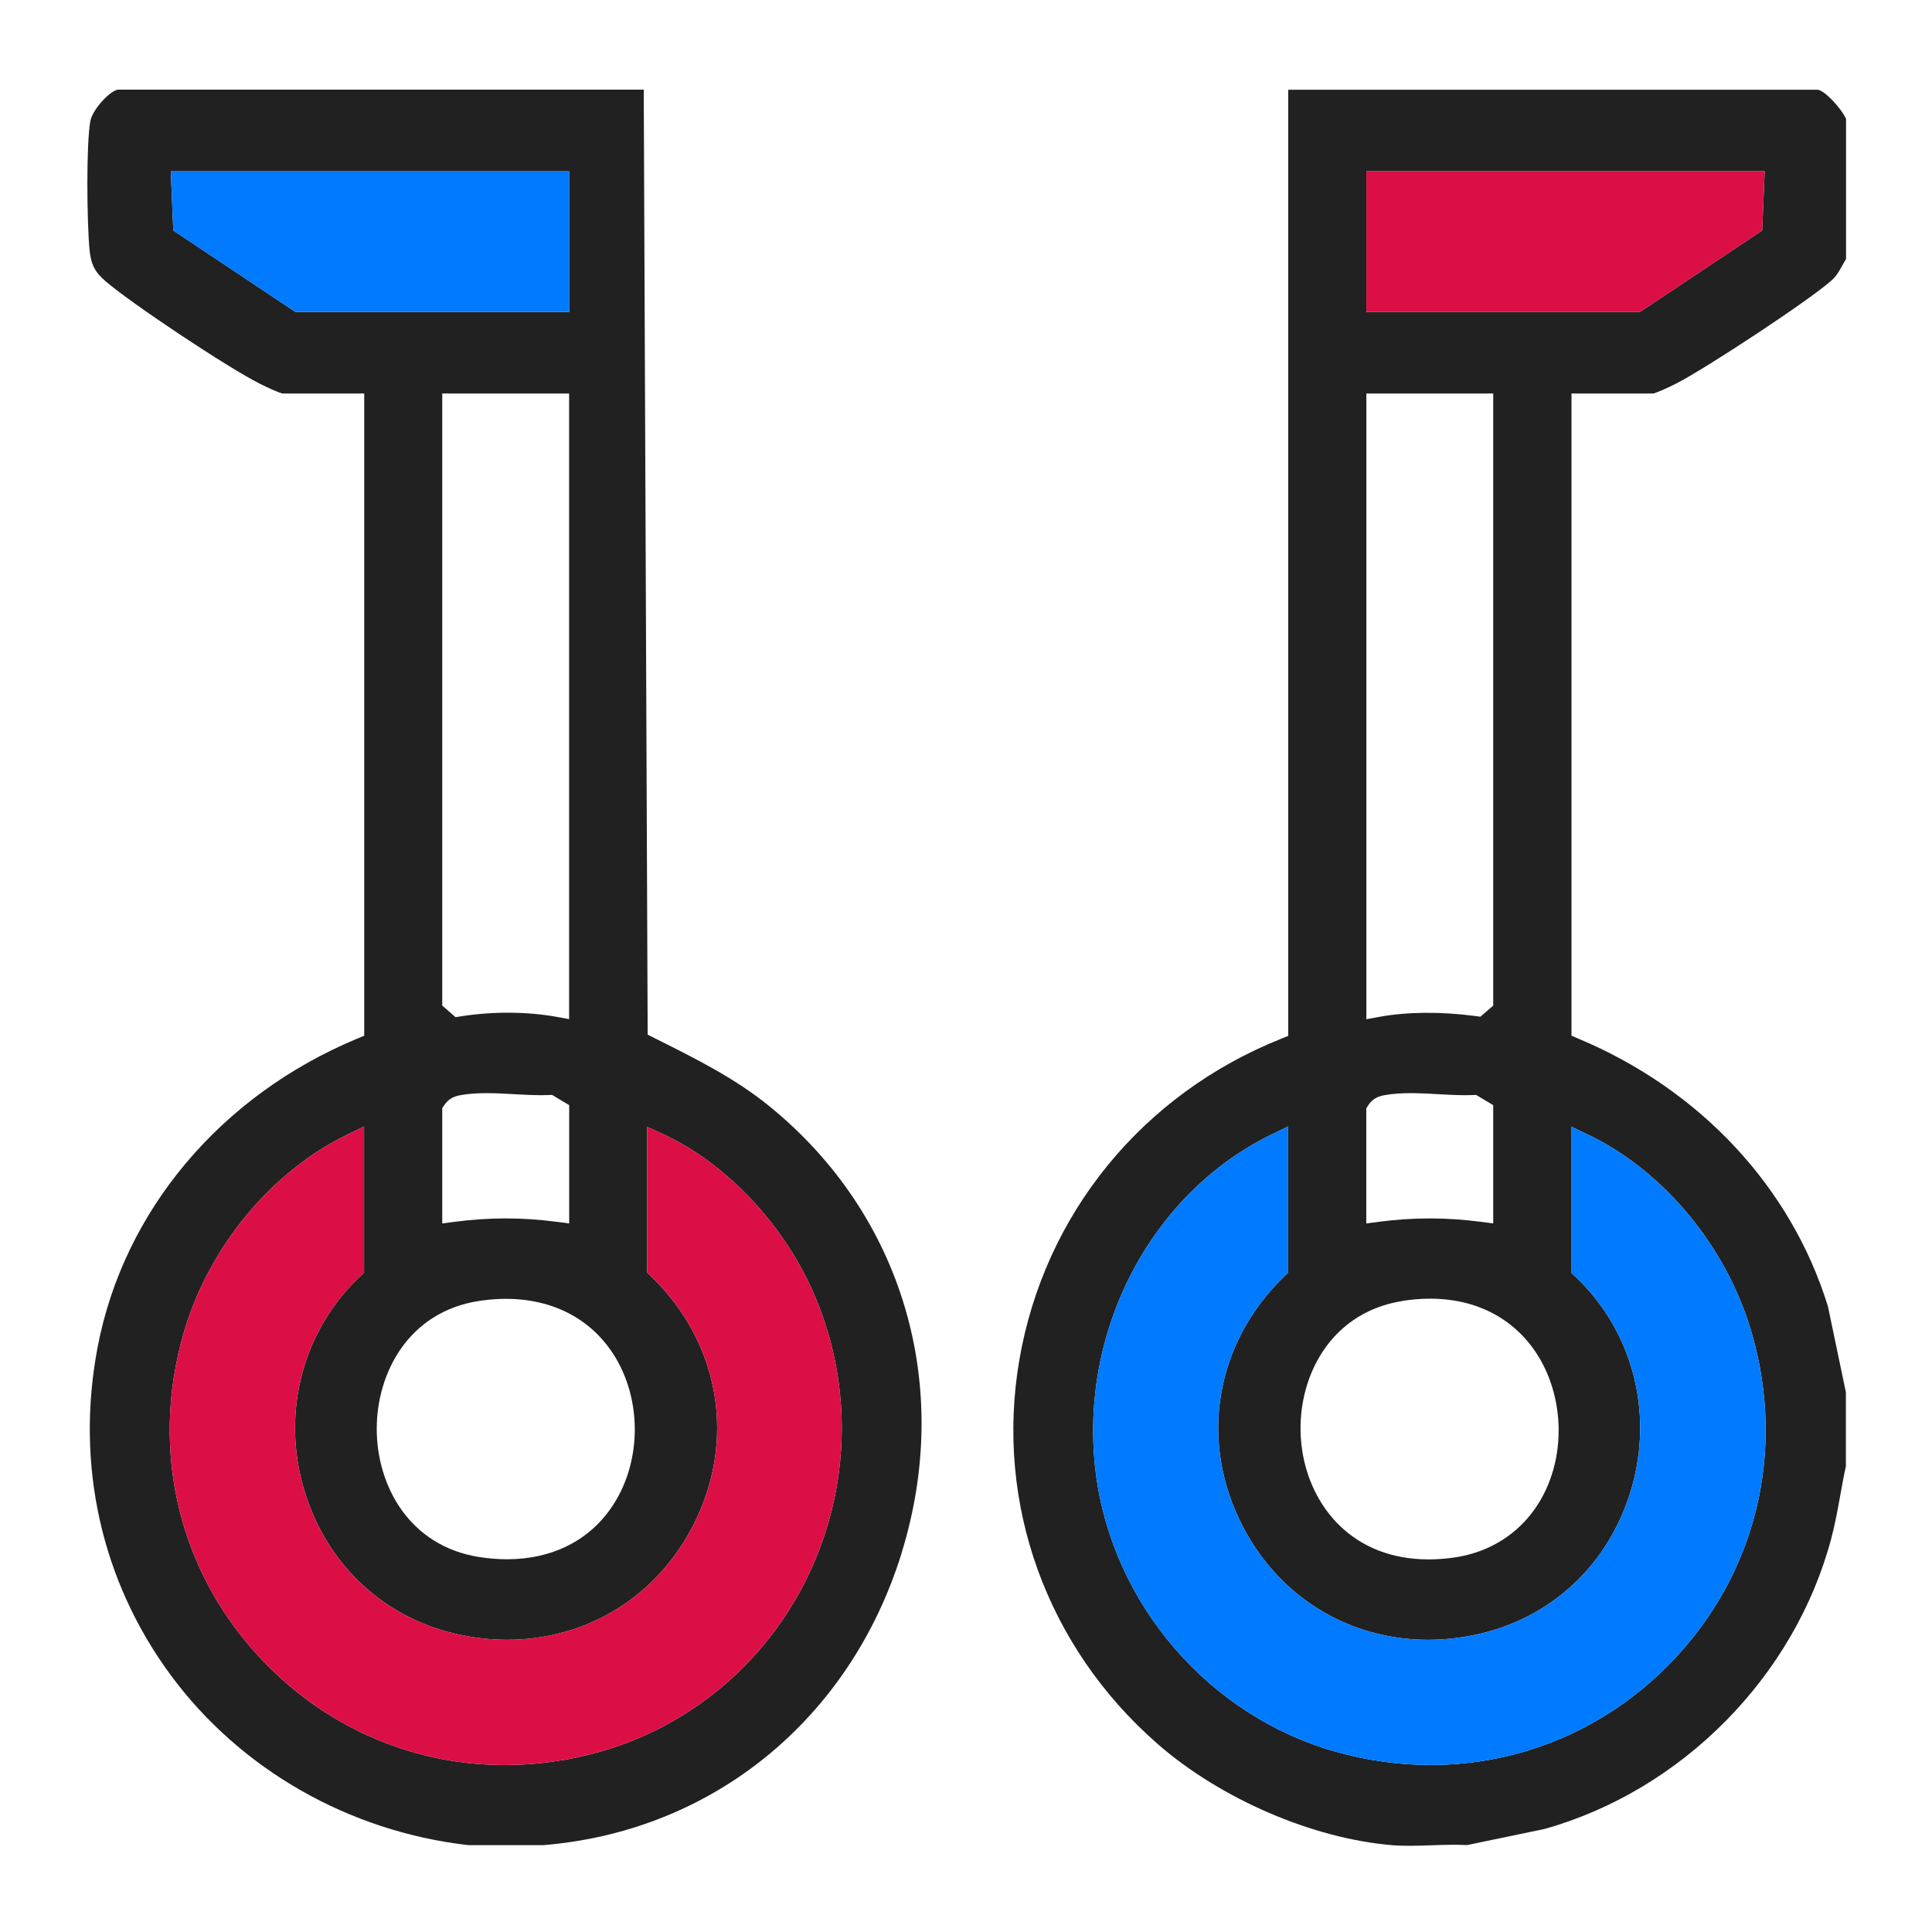
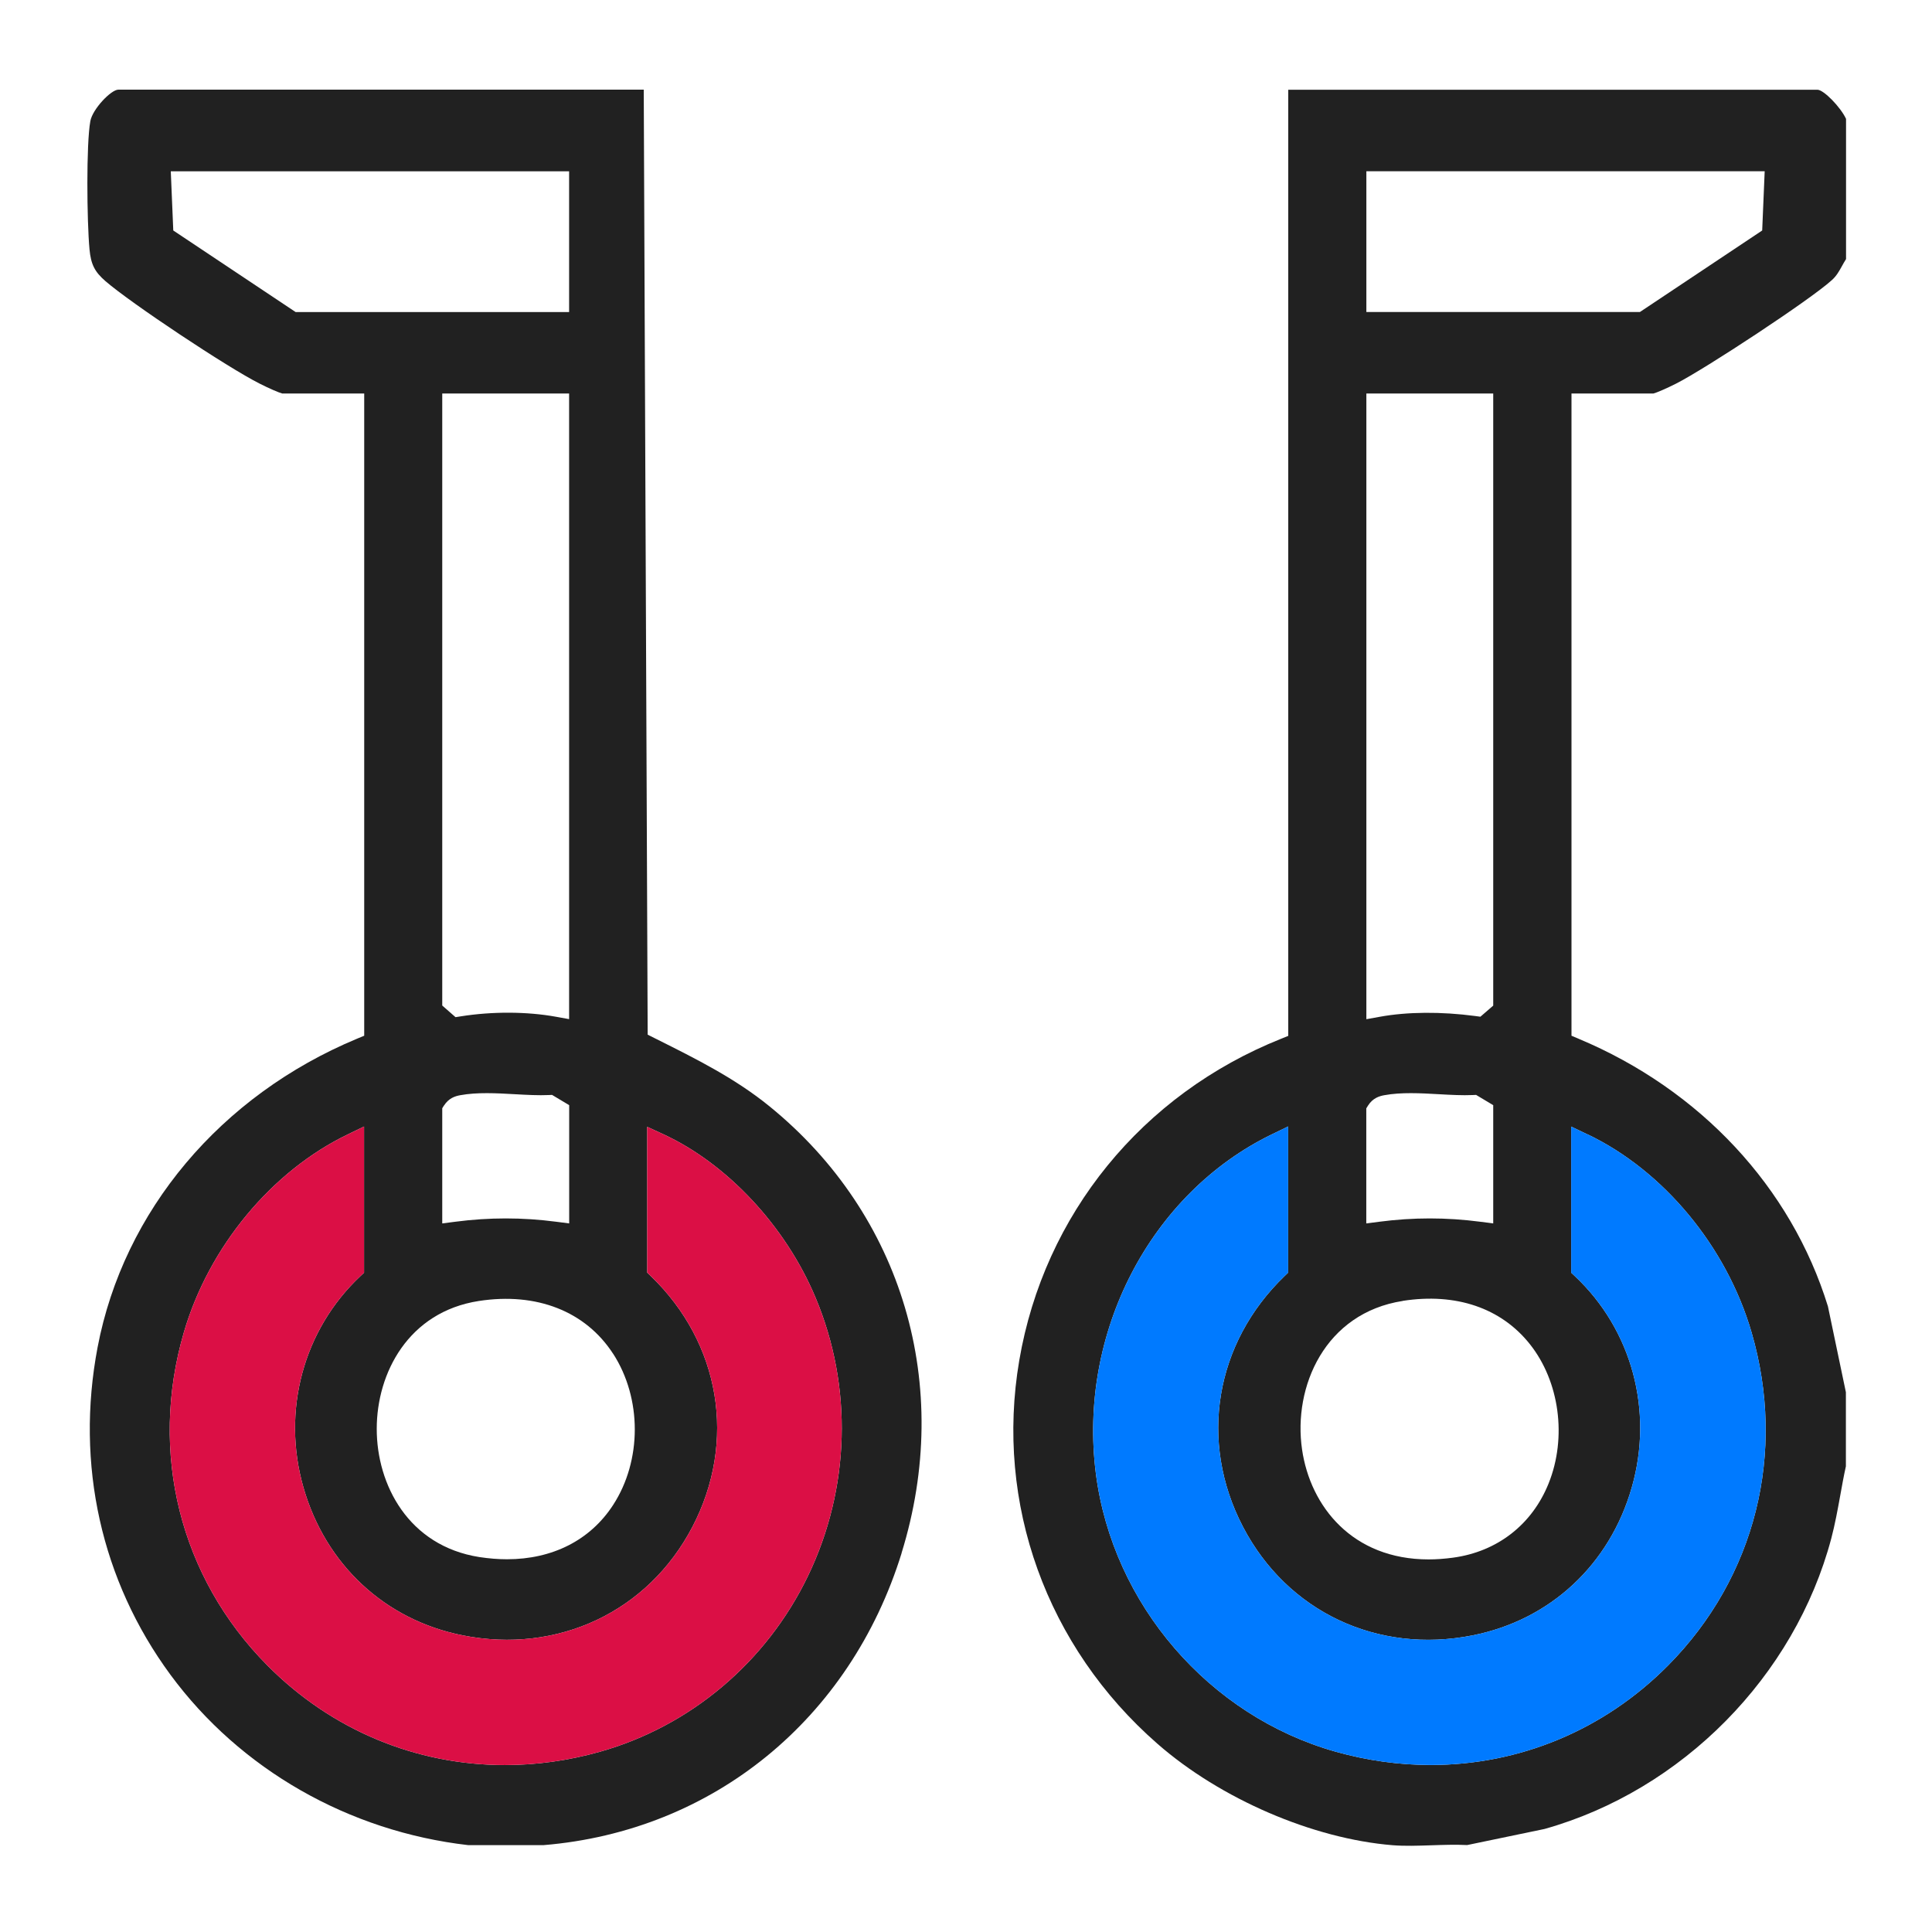
<svg xmlns="http://www.w3.org/2000/svg" id="Layer_1" version="1.1" viewBox="0 0 256 256">
  <defs>
    <style>
      .st0 {
        fill: #007aff;
      }

      .st1 {
        fill: #212121;
      }

      .st2 {
        fill: #db0f45;
      }
    </style>
  </defs>
  <g>
    <path class="st1" d="M240.78,11.89h-70.08v125.37l-.94.38c-18.43,7.36-31.4,23.29-34.7,42.61-3.24,18.97,3.61,37.97,18.32,50.82,8.35,7.3,20.58,12.57,31.14,13.43,1.63.13,3.33.07,5.14.01,1.56-.05,3.18-.11,4.75-.03l10.24-2.13c18.24-5.12,33.16-20.23,38.01-38.52.49-1.86.84-3.79,1.18-5.66.23-1.27.46-2.58.75-3.88v-9.81l-2.38-11.38c-4.87-15.78-16.91-28.71-33.06-35.47l-.92-.39V52.14h10.86c.41-.1,1.76-.68,3-1.31,3.8-1.92,17.85-11.15,20.67-13.74.59-.54.92-1.13,1.33-1.87.16-.29.33-.59.52-.89V15.75c-.71-1.54-2.96-3.86-3.79-3.86ZM181.05,52.14h16.81v81.11l-1.7,1.47-.67-.09c-4.5-.6-9.01-.57-12.67.1l-1.77.32V52.14ZM181.05,146.85l.23-.37c.62-.97,1.47-1.24,2.15-1.36,2.23-.41,4.79-.27,7.25-.13,1.6.09,3.11.17,4.45.11l.46-.02,2.27,1.36v15.67l-1.7-.22c-4.52-.59-8.9-.59-13.42,0l-1.7.22v-15.26ZM185.88,172.37c7.04-1.09,13.02.94,16.83,5.73,3.94,4.95,4.94,12.37,2.49,18.46-2.19,5.46-6.81,9.05-12.67,9.84-1.12.15-2.2.23-3.23.23-10.09,0-15.67-7.01-16.77-14.56-1.22-8.35,3.05-18.09,13.35-19.69ZM210.35,150.3c10.1,4.83,18.43,14.88,21.74,26.24,4.65,15.96.52,32.45-11.05,44.13-8.54,8.62-19.75,13.2-31.47,13.2-4.17,0-8.39-.58-12.59-1.76-16.78-4.73-29.55-19.54-31.77-36.84-2.39-18.65,7.21-37.15,23.33-44.97l2.15-1.04v19.37l-.46.44c-9.25,8.9-11.42,21.95-5.53,33.24,5.87,11.25,17.82,16.9,30.45,14.38,10.26-2.04,18.14-9.36,21.07-19.6,2.91-10.16.02-20.9-7.56-28.01l-.47-.44v-19.36l2.15,1.03ZM233.5,30.54l-16.2,10.8h-36.25v-18.65h52.78l-.33,7.84Z" />
    <path class="st1" d="M119.46,205.79c6.87-22.15.17-44.83-17.49-59.19-4.56-3.71-9.65-6.25-15.05-8.95l-1.1-.55-.52-125.22H15.68c-.96,0-3.42,2.57-3.71,4.17-.55,3-.46,13.2-.11,16.99.19,1.99.68,2.97,2.11,4.21,3.37,2.92,16.16,11.43,20.43,13.58,1.24.63,2.58,1.21,3,1.31h10.86v85.1l-.92.38c-18.1,7.53-30.97,22.83-34.41,40.91-2.95,15.51.48,30.92,9.66,43.39,9.23,12.53,23.61,20.75,39.45,22.57h9.98c22.44-1.85,40.62-16.67,47.45-38.7ZM81.24,179.37c3.83,5.92,3.83,14.16,0,20.05-3.03,4.67-8.04,7.19-14.06,7.19-1.18,0-2.4-.1-3.66-.29-9.41-1.48-13.61-9.61-13.6-17,0-7.38,4.19-15.48,13.51-16.93,7.67-1.19,14.16,1.36,17.81,6.99ZM58.84,146.48c.62-.97,1.47-1.24,2.15-1.36,2.23-.41,4.78-.27,7.25-.13,1.6.09,3.11.17,4.45.11l.46-.02,2.27,1.36v15.67l-1.7-.22c-4.51-.59-8.9-.59-13.42,0l-1.7.22v-15.26l.23-.37ZM58.6,133.24V52.14h16.81v82.9l-1.77-.32c-3.83-.69-8.42-.71-12.58-.05l-.7.11-1.77-1.55ZM39.16,41.34l-16.2-10.8-.33-7.84h52.78v18.65h-36.25ZM79.48,232.12c-4.19,1.18-8.42,1.76-12.58,1.76-11.72,0-22.93-4.59-31.48-13.21-11.57-11.67-15.71-28.17-11.06-44.12,3.3-11.32,11.62-21.37,21.73-26.24l2.15-1.04v19.37l-.47.44c-7.58,7.12-10.47,17.86-7.56,28.02,2.93,10.23,10.81,17.55,21.08,19.59,12.63,2.51,24.59-3.13,30.46-14.38,5.89-11.29,3.72-24.34-5.53-33.24l-.46-.44v-19.32l2.13.98c8.49,3.92,16.22,12.21,20.17,21.64,4.97,11.83,4.6,25.29-1.01,36.92-5.5,11.4-15.55,19.88-27.57,23.27Z" />
  </g>
  <path class="st2" d="M79.48,232.12c-4.19,1.18-8.42,1.76-12.58,1.76-11.72,0-22.93-4.59-31.48-13.21-11.57-11.67-15.71-28.17-11.06-44.12,3.3-11.32,11.62-21.37,21.73-26.24l2.15-1.04v19.37l-.47.44c-7.58,7.12-10.47,17.86-7.56,28.02,2.93,10.23,10.81,17.55,21.08,19.59,12.63,2.51,24.59-3.13,30.46-14.38,5.89-11.29,3.72-24.34-5.53-33.24l-.46-.44v-19.32l2.13.98c8.49,3.92,16.22,12.21,20.17,21.64,4.97,11.83,4.6,25.29-1.01,36.92-5.5,11.4-15.55,19.88-27.57,23.27Z" />
  <path class="st0" d="M210.35,150.3c10.1,4.83,18.43,14.88,21.74,26.24,4.65,15.96.52,32.45-11.05,44.13-8.54,8.62-19.75,13.2-31.47,13.2-4.17,0-8.39-.58-12.59-1.76-16.78-4.73-29.55-19.54-31.77-36.84-2.39-18.65,7.21-37.15,23.33-44.97l2.15-1.04v19.37l-.46.44c-9.25,8.9-11.42,21.95-5.53,33.24,5.87,11.25,17.82,16.9,30.45,14.38,10.26-2.04,18.14-9.36,21.07-19.6,2.91-10.16.02-20.9-7.56-28.01l-.47-.44v-19.36l2.15,1.03Z" />
-   <polygon class="st2" points="233.5 30.54 217.3 41.34 181.05 41.34 181.05 22.69 233.83 22.69 233.5 30.54" />
-   <polygon class="st0" points="39.16 41.34 22.96 30.54 22.63 22.69 75.41 22.69 75.41 41.34 39.16 41.34" />
</svg>